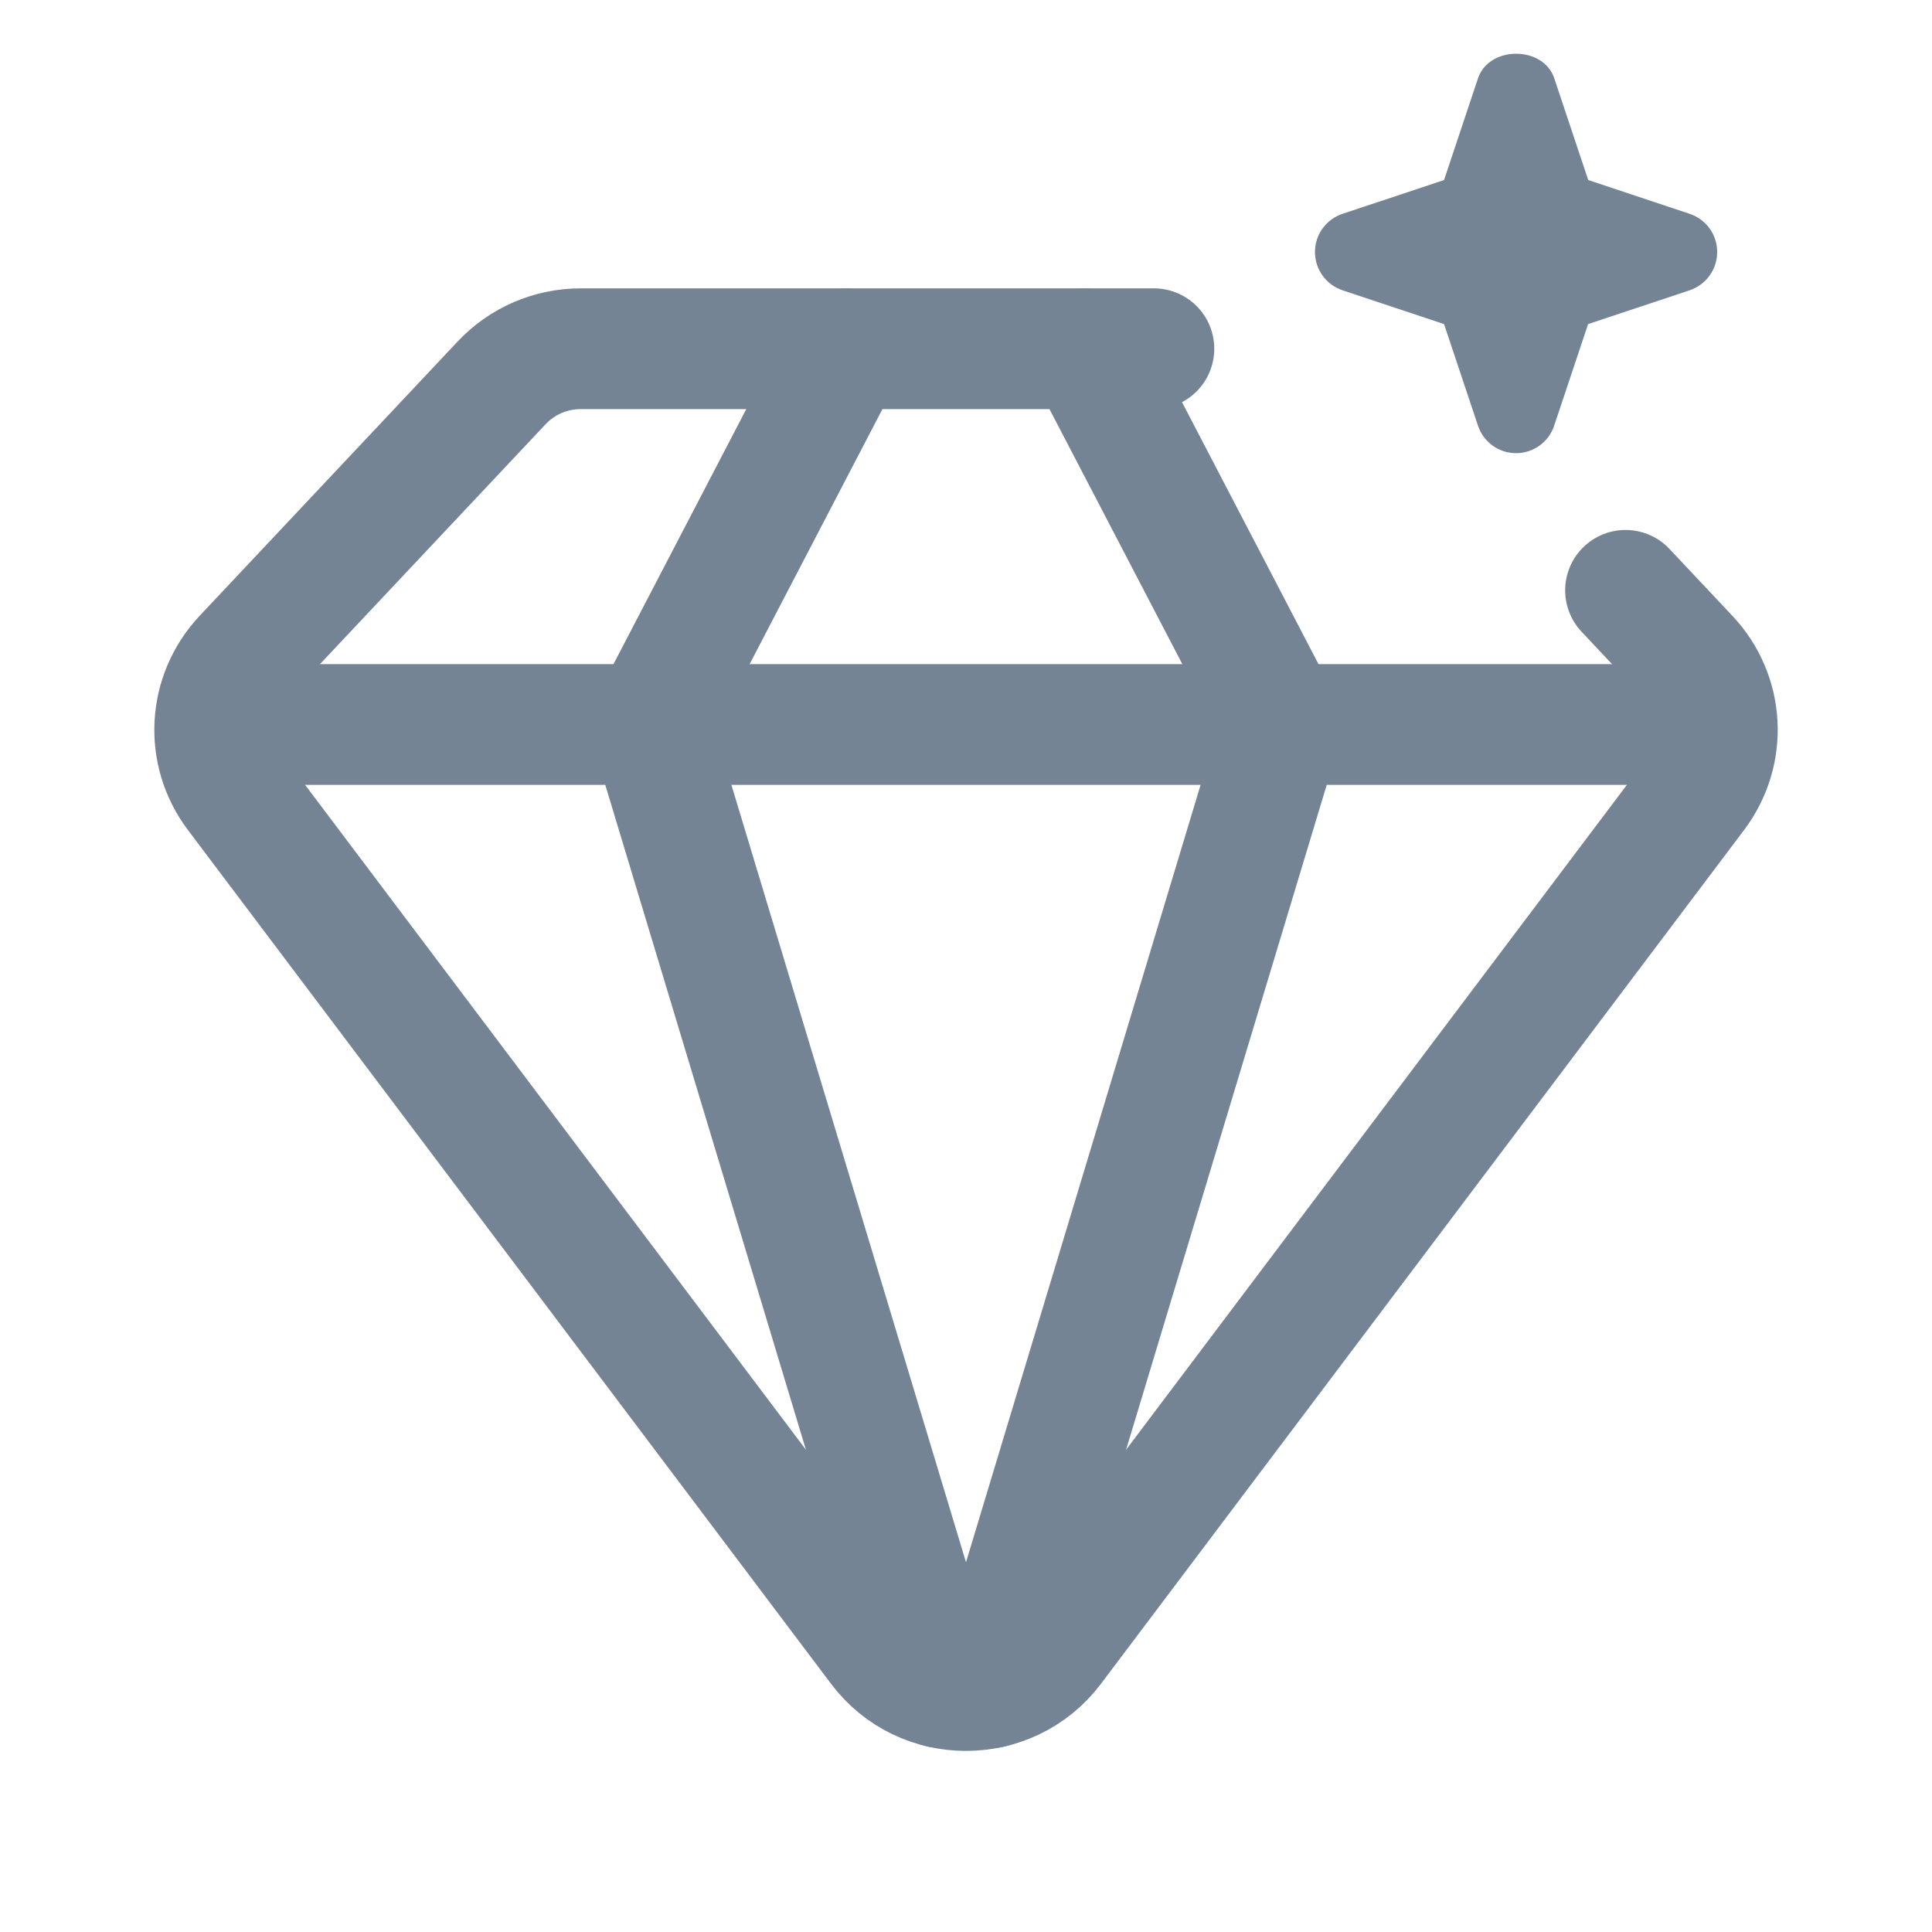
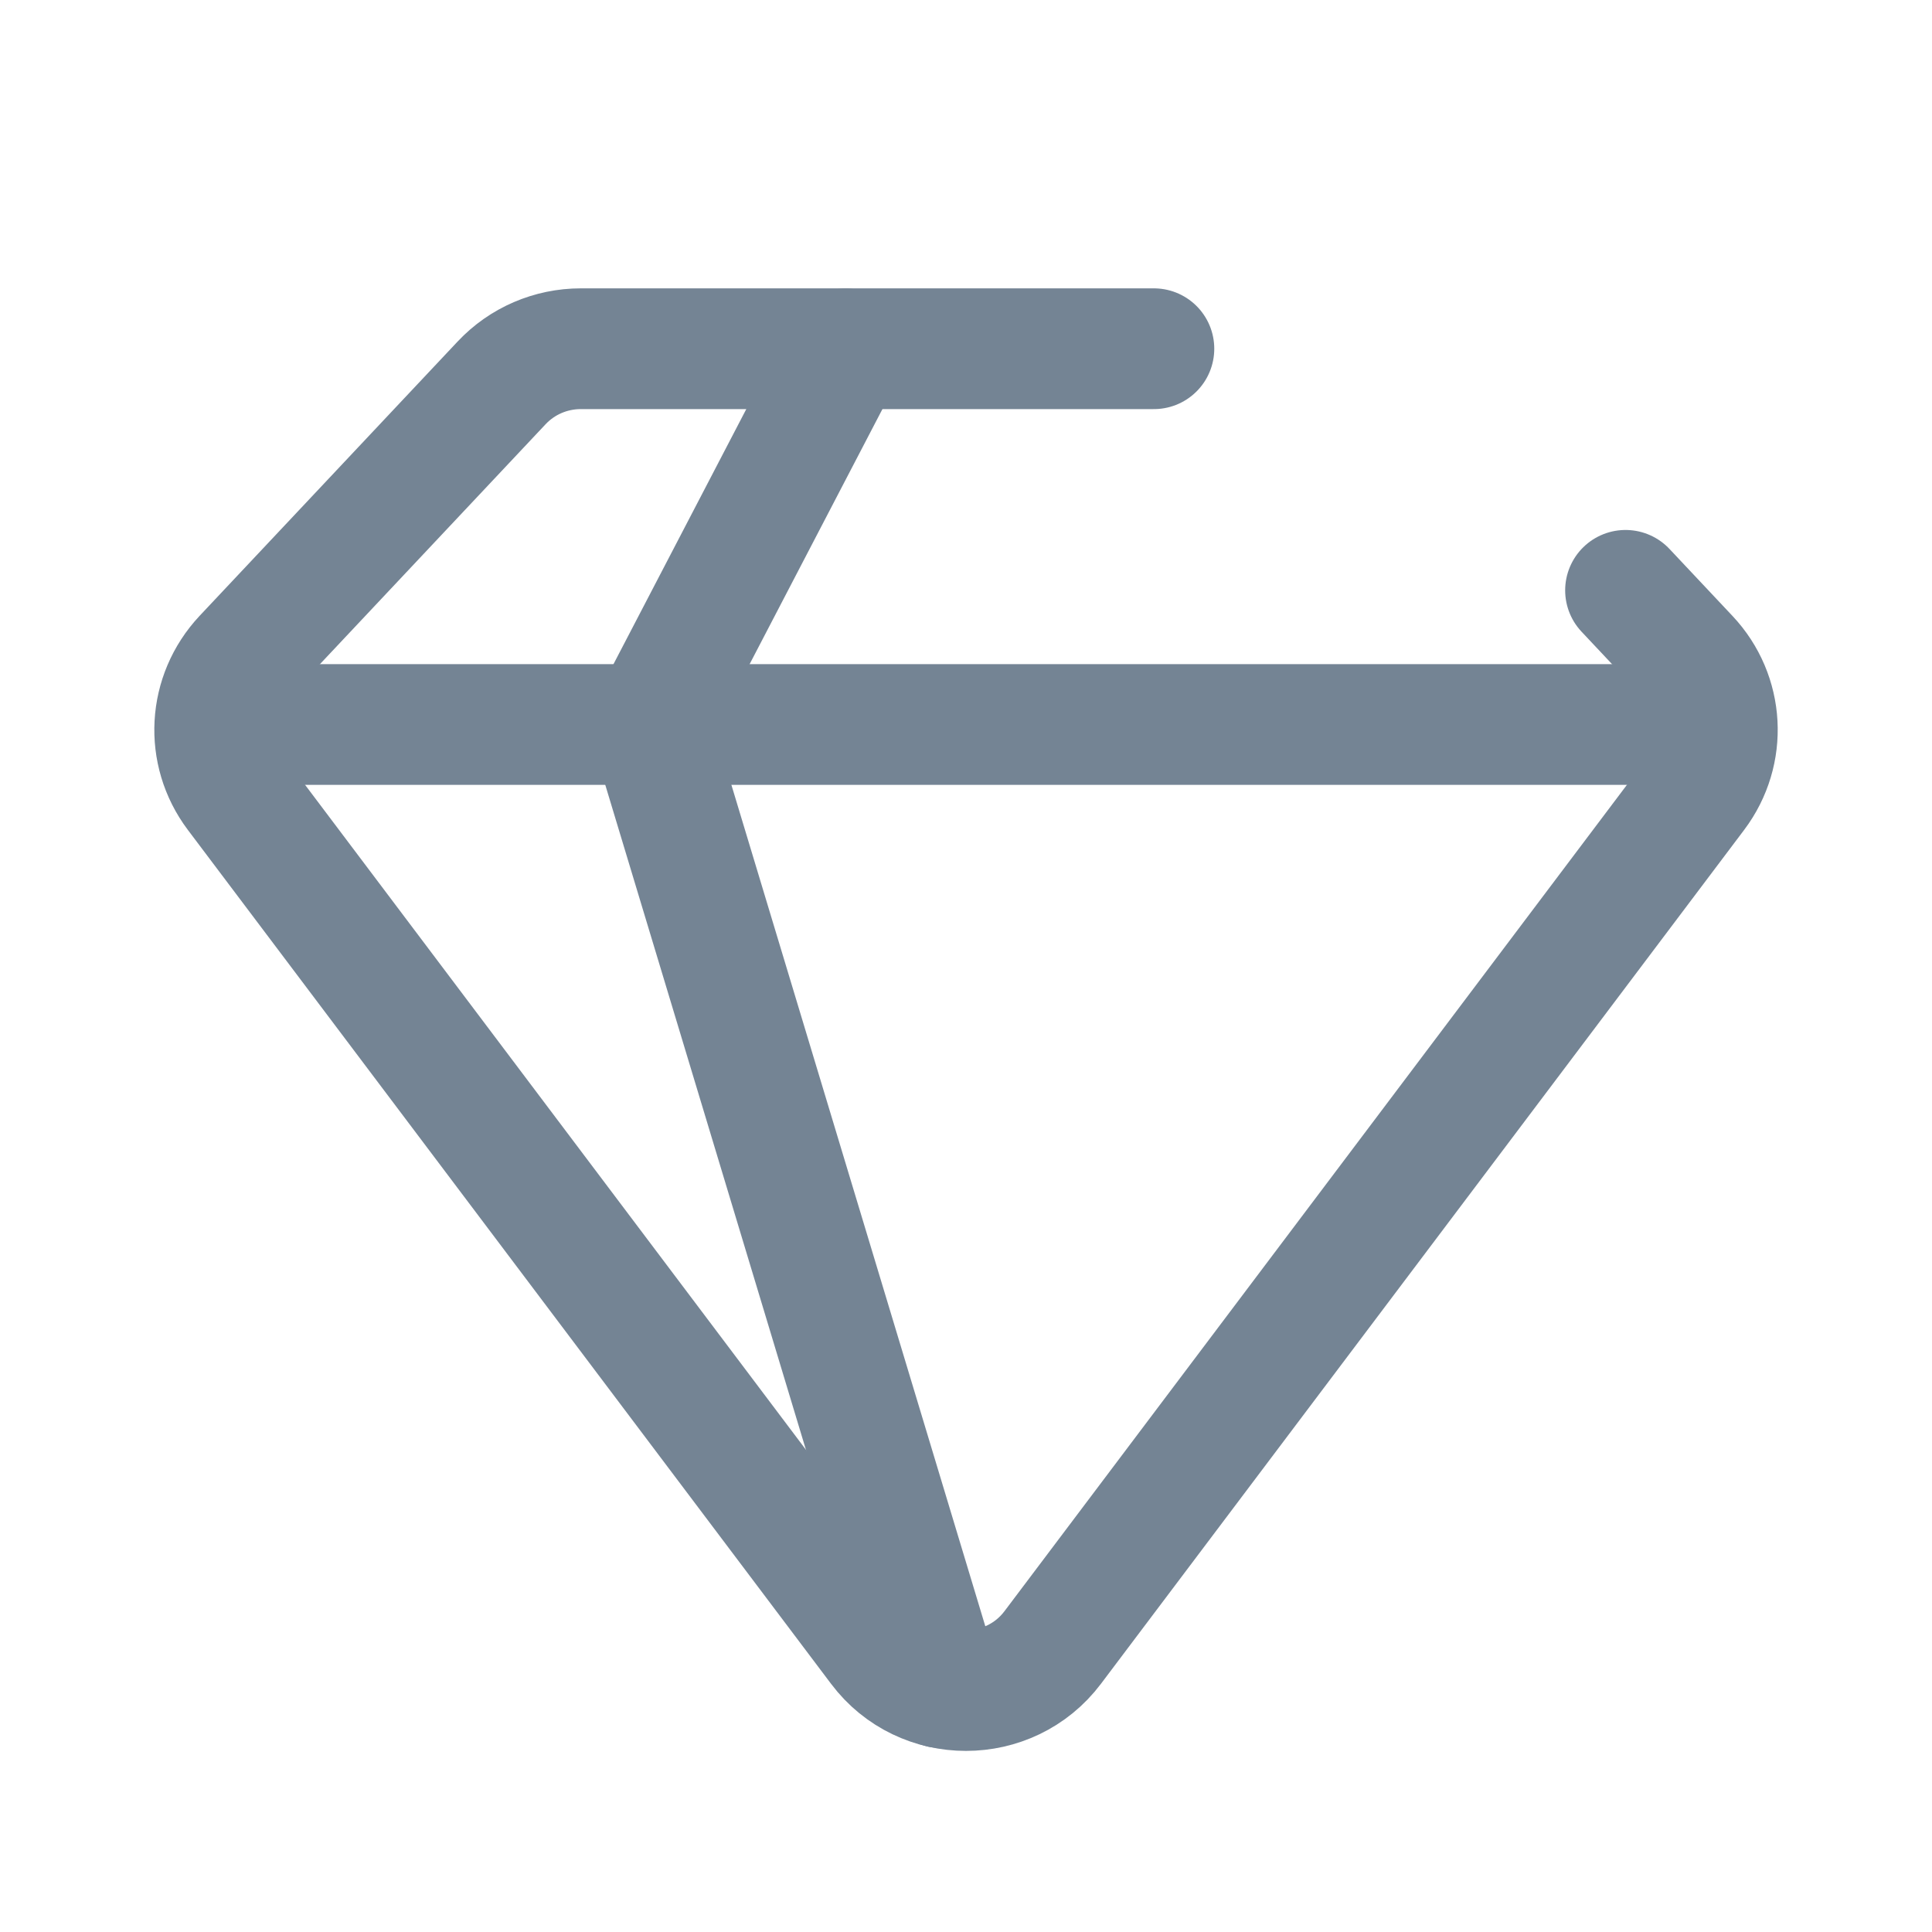
<svg xmlns="http://www.w3.org/2000/svg" width="16" height="16" viewBox="0 0 16 16" fill="none">
  <path d="M13.462 4.889L13.983 5.443C14.277 5.755 14.303 6.229 14.045 6.572L8.718 13.644C8.36 14.119 7.639 14.119 7.282 13.644L1.955 6.572C1.697 6.229 1.724 5.756 2.017 5.443L4.154 3.171C4.324 2.99 4.561 2.888 4.81 2.888H9.556" stroke="#748494" stroke-linecap="round" stroke-linejoin="round" />
  <path d="M1.825 6H14.179" stroke="#748494" stroke-linecap="round" stroke-linejoin="round" />
  <path d="M7.004 2.889L5.384 6L7.791 13.976" stroke="#748494" stroke-linecap="round" stroke-linejoin="round" />
-   <path d="M8.995 2.889L10.616 6L8.209 13.976" stroke="#748494" stroke-linecap="round" stroke-linejoin="round" />
-   <path d="M13.994 1.771L13.153 1.491L12.872 0.649C12.781 0.377 12.331 0.377 12.24 0.649L11.959 1.491L11.118 1.771C10.982 1.816 10.89 1.943 10.89 2.087C10.89 2.231 10.982 2.358 11.118 2.404L11.959 2.684L12.24 3.525C12.285 3.661 12.412 3.753 12.556 3.753C12.699 3.753 12.827 3.66 12.871 3.525L13.152 2.684L13.993 2.404C14.129 2.358 14.221 2.231 14.221 2.087C14.221 1.943 14.129 1.816 13.993 1.771H13.994Z" fill="#748494" />
</svg>